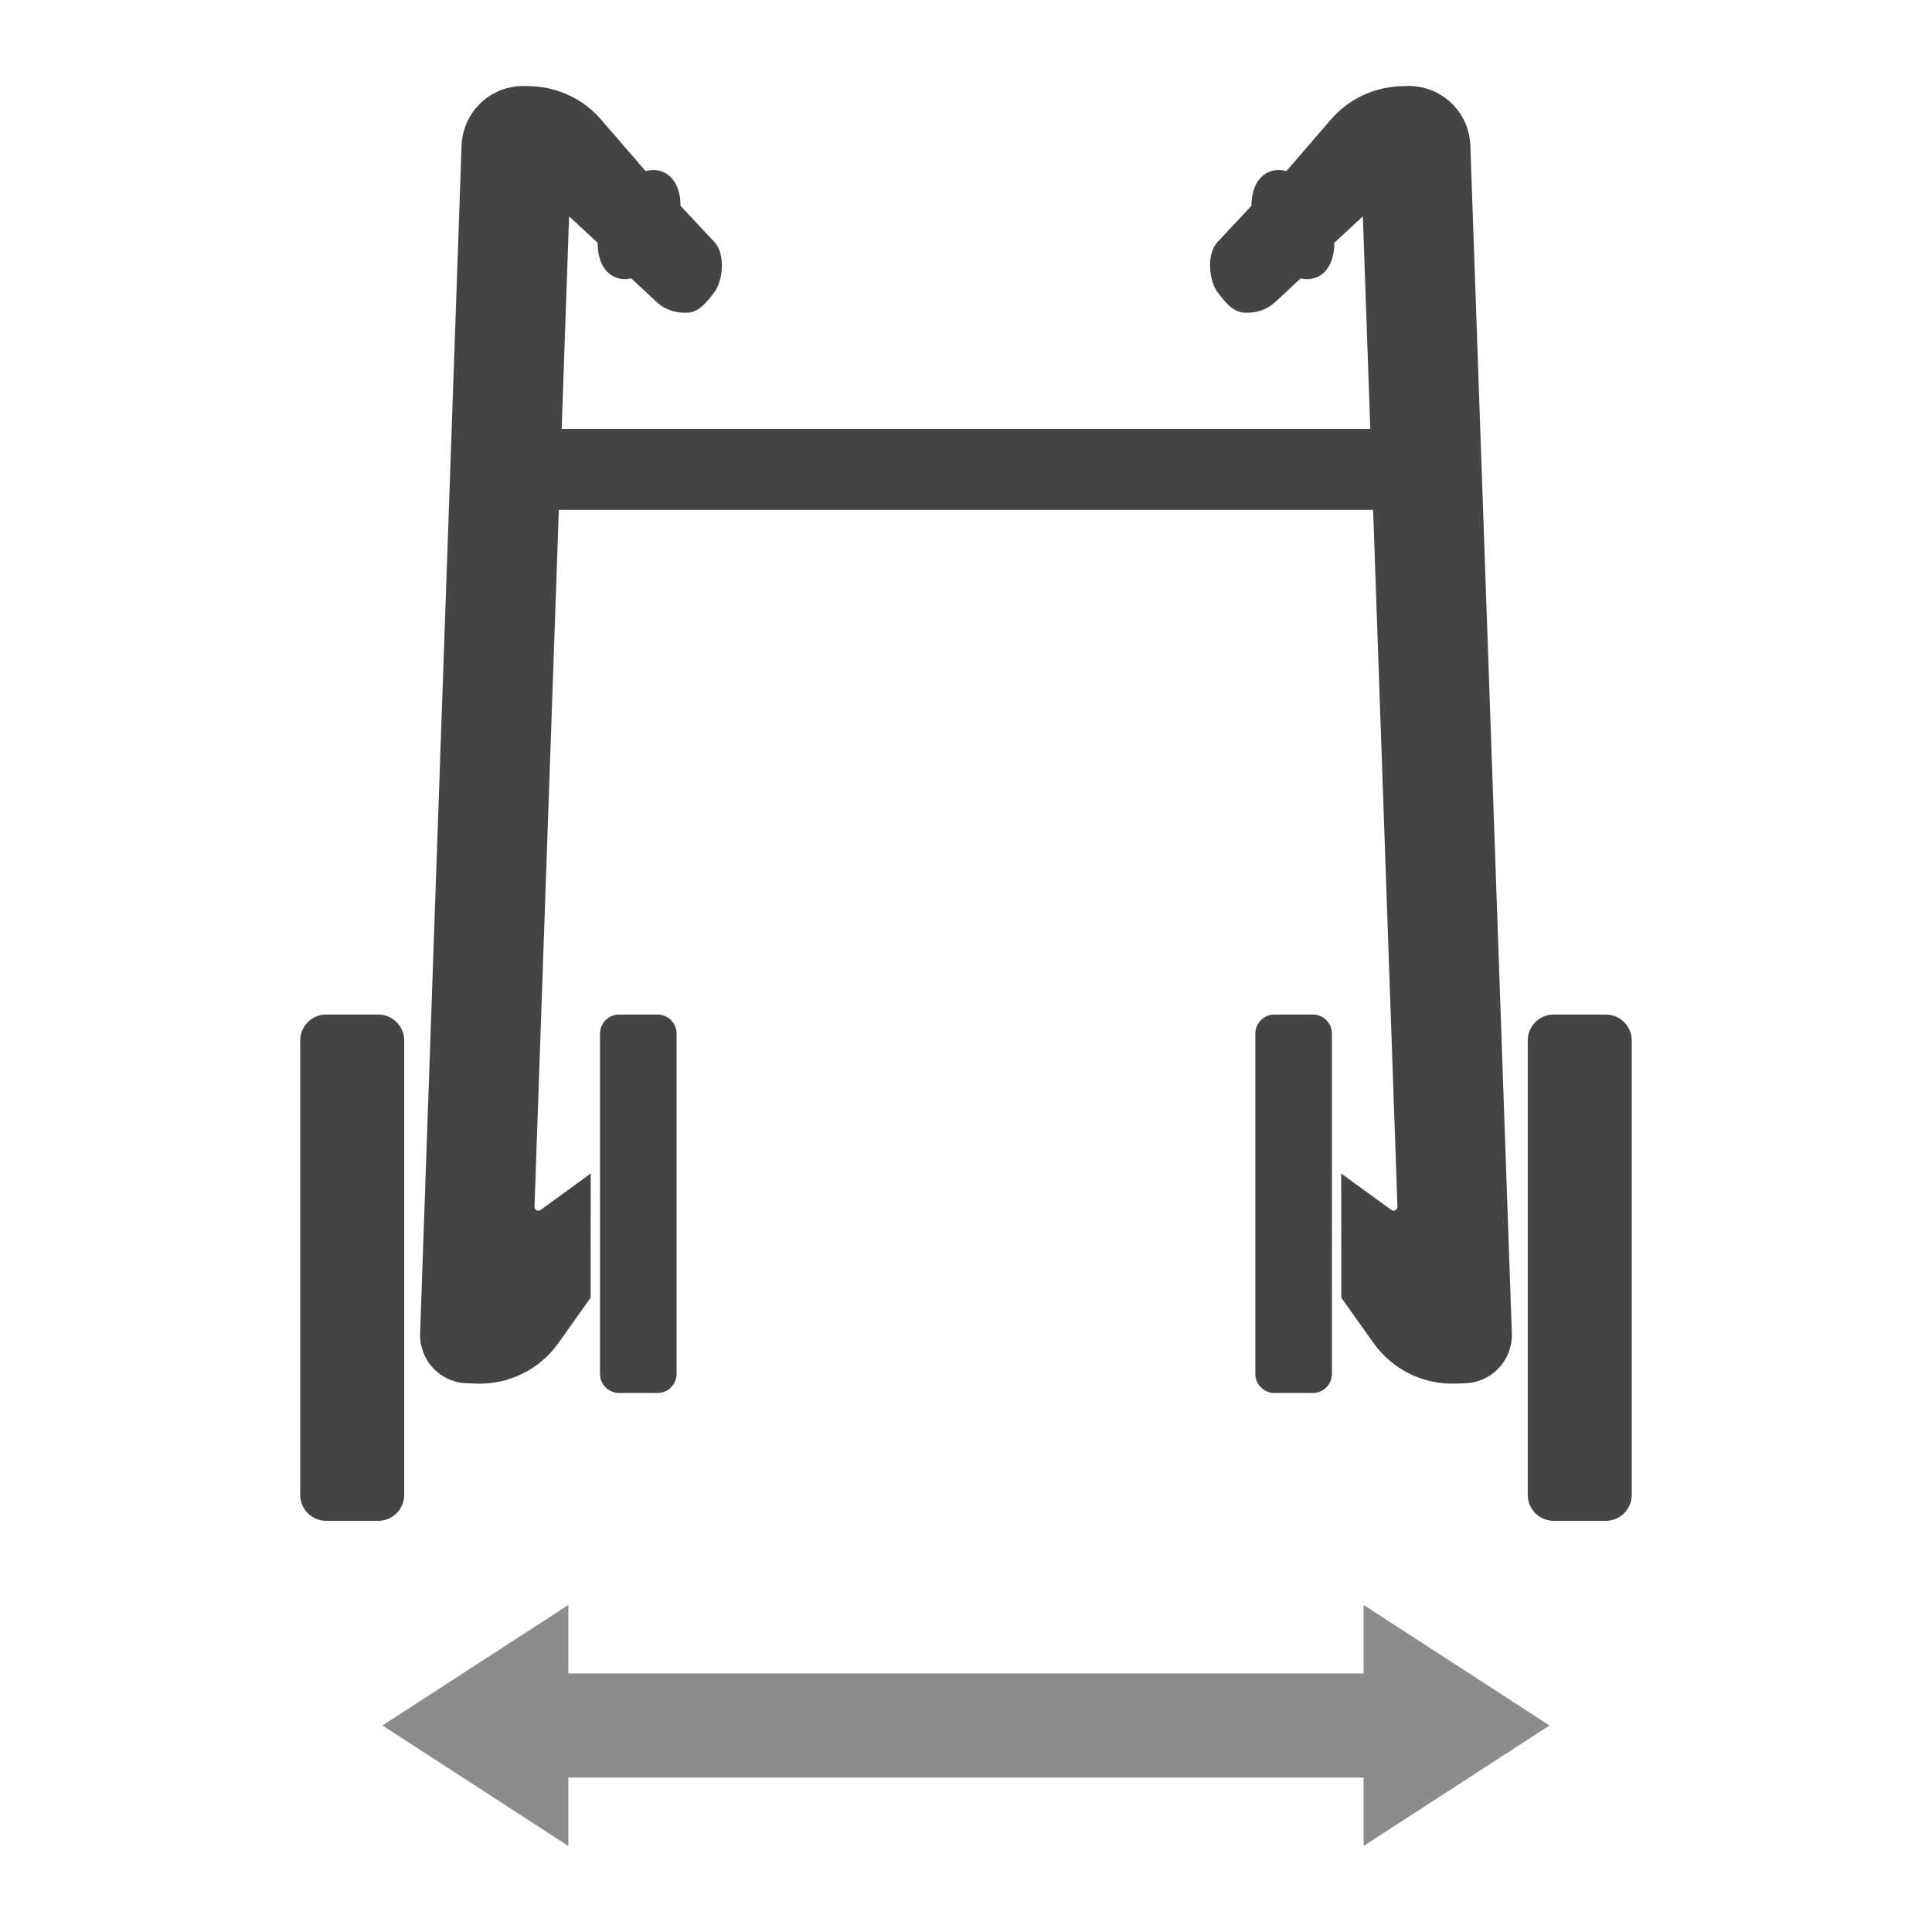
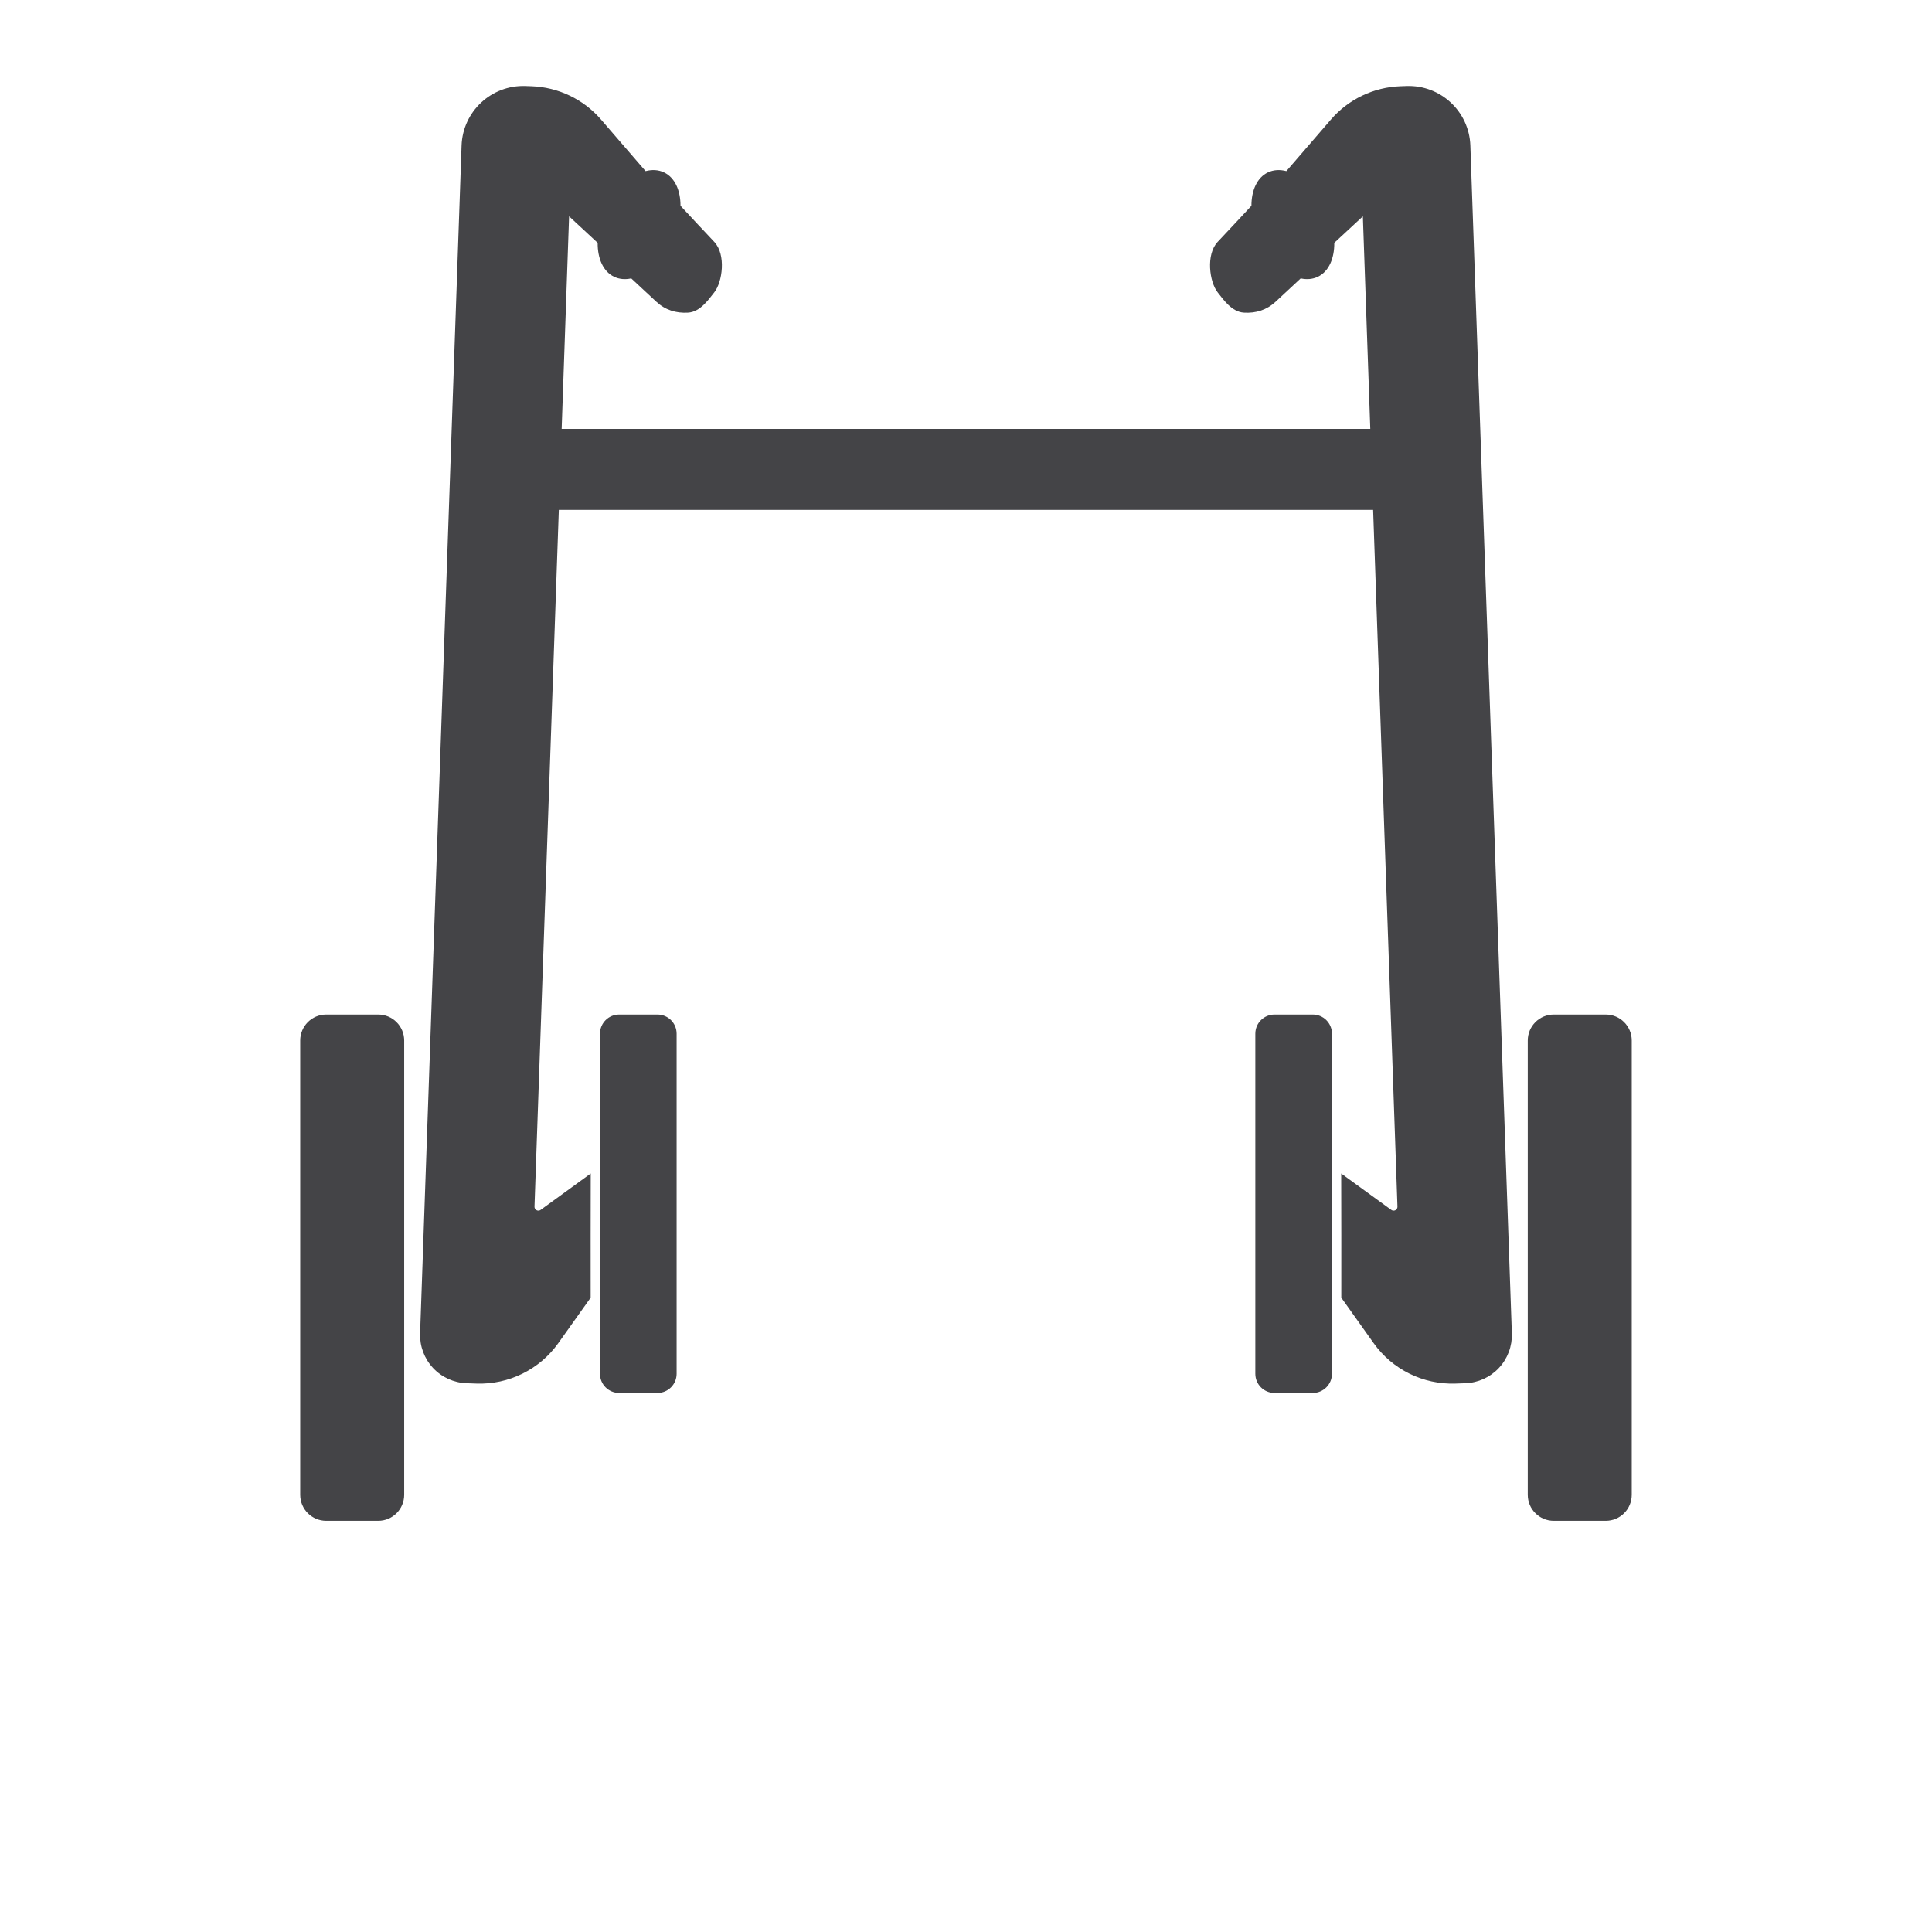
<svg xmlns="http://www.w3.org/2000/svg" width="100%" height="100%" viewBox="0 0 10 10" version="1.1" xml:space="preserve" style="fill-rule:evenodd;clip-rule:evenodd;stroke-linejoin:round;stroke-miterlimit:2;">
  <g transform="matrix(1,0,0,1,-24,0)">
    <g id="Symbole_Technische_Daten_Rollator_Breite" transform="matrix(0.01,0,0,0.01,24,0)">
-       <rect x="0" y="0" width="1000" height="1000" style="fill:none;" />
      <g transform="matrix(0.998,0,0,0.998,0.987,-30.166)">
        <g transform="matrix(1,0,0,1,-54.5,-1.954)">
-           <path d="M348.278,989.57L251.849,927.07L348.278,864.57L348.278,900.07L760.722,900.07L760.722,864.57L857.151,927.07L760.722,989.57L760.722,954.07L348.278,954.07L348.278,989.57Z" style="fill:rgb(140,140,140);" />
-         </g>
+           </g>
        <g transform="matrix(1,0,0,1,-2212.09,-3.484)">
          <path d="M2407.25,559.877C2414.69,559.877 2420.73,565.919 2420.73,573.36L2420.73,808.99C2420.73,816.432 2414.69,822.473 2407.25,822.473L2380.28,822.473C2372.84,822.473 2366.8,816.432 2366.8,808.99L2366.8,573.36C2366.8,565.919 2372.84,559.877 2380.28,559.877L2407.25,559.877ZM3043.89,822.473L3016.93,822.473C3009.49,822.473 3003.45,816.432 3003.45,808.99L3003.45,573.36C3003.45,565.919 3009.49,559.877 3016.93,559.877L3043.89,559.877C3051.34,559.877 3057.38,565.919 3057.38,573.36L3057.38,808.99C3057.38,816.432 3051.34,822.473 3043.89,822.473ZM2552.09,559.877C2557.57,559.877 2562.02,564.33 2562.02,569.814L2562.02,746.225C2562.02,751.709 2557.57,756.161 2552.09,756.161L2532.21,756.161C2526.73,756.161 2522.28,751.709 2522.28,746.225L2522.28,569.814C2522.28,564.33 2526.73,559.877 2532.21,559.877L2552.09,559.877ZM2891.96,756.161L2872.09,756.161C2866.61,756.161 2862.16,751.709 2862.16,746.225L2862.16,569.814C2862.16,564.329 2866.61,559.877 2872.09,559.877L2891.96,559.877C2897.45,559.877 2901.9,564.329 2901.9,569.814L2901.9,746.225C2901.9,751.709 2897.45,756.161 2891.96,756.161ZM2921.78,256.155L2917.93,145.908L2903.11,159.649C2903.18,167.809 2900.24,174.536 2894.59,177.244C2891.87,178.545 2888.82,178.777 2885.69,178.094L2872.7,190.18C2868.09,194.469 2862.5,196.242 2856.22,195.858C2849.93,195.474 2845.66,189.149 2842.65,185.37C2838.36,179.964 2836.42,165.721 2842.65,159.128C2849.04,152.374 2855.69,145.227 2860.13,140.432C2860.14,132.405 2863.08,125.808 2868.66,123.134C2871.58,121.736 2874.88,121.572 2878.26,122.451L2901.35,95.715C2910.45,85.175 2923.54,78.91 2937.46,78.427C2938.49,78.391 2939.54,78.355 2940.59,78.318C2958.25,77.705 2973.07,91.523 2973.68,109.182C2977.73,225.05 2991.57,621.555 2995.2,725.259C2995.43,731.885 2993.02,738.332 2988.49,743.182C2983.97,748.031 2977.71,750.885 2971.08,751.116C2969.39,751.175 2967.69,751.235 2965.99,751.294C2949.2,751.88 2933.24,743.997 2923.51,730.309L2906.74,706.739C2906.78,685.27 2906.74,663.801 2906.69,642.332L2932.69,661.221C2933.31,661.67 2934.13,661.728 2934.8,661.369C2935.48,661.01 2935.89,660.297 2935.87,659.533L2923.25,298.155L2500.93,298.155L2488.31,659.533C2488.28,660.297 2488.7,661.01 2489.37,661.369C2490.05,661.728 2490.87,661.67 2491.49,661.221L2517.48,642.332C2517.44,663.801 2517.4,685.27 2517.44,706.739L2500.67,730.309C2490.93,743.997 2474.97,751.88 2458.18,751.294C2456.49,751.235 2454.78,751.175 2453.09,751.116C2446.47,750.885 2440.2,748.031 2435.68,743.182C2431.16,738.332 2428.75,731.885 2428.98,725.259C2432.6,621.555 2446.45,225.05 2450.49,109.182C2451.11,91.523 2465.93,77.705 2483.59,78.318C2484.64,78.355 2485.69,78.391 2486.72,78.427C2500.64,78.91 2513.72,85.175 2522.83,95.715L2545.92,122.451C2549.3,121.572 2552.6,121.736 2555.52,123.134C2561.1,125.808 2564.04,132.405 2564.04,140.432C2568.49,145.227 2575.14,152.374 2581.52,159.128C2587.76,165.721 2585.82,179.964 2581.52,185.37C2578.52,189.149 2574.25,195.474 2567.96,195.858C2561.67,196.242 2556.09,194.469 2551.48,190.18L2538.49,178.094C2535.36,178.777 2532.31,178.545 2529.59,177.244C2523.94,174.536 2521,167.809 2521.07,159.649L2506.25,145.908L2502.4,256.155L2921.78,256.155Z" style="fill:rgb(68,68,71);" />
        </g>
      </g>
    </g>
  </g>
</svg>